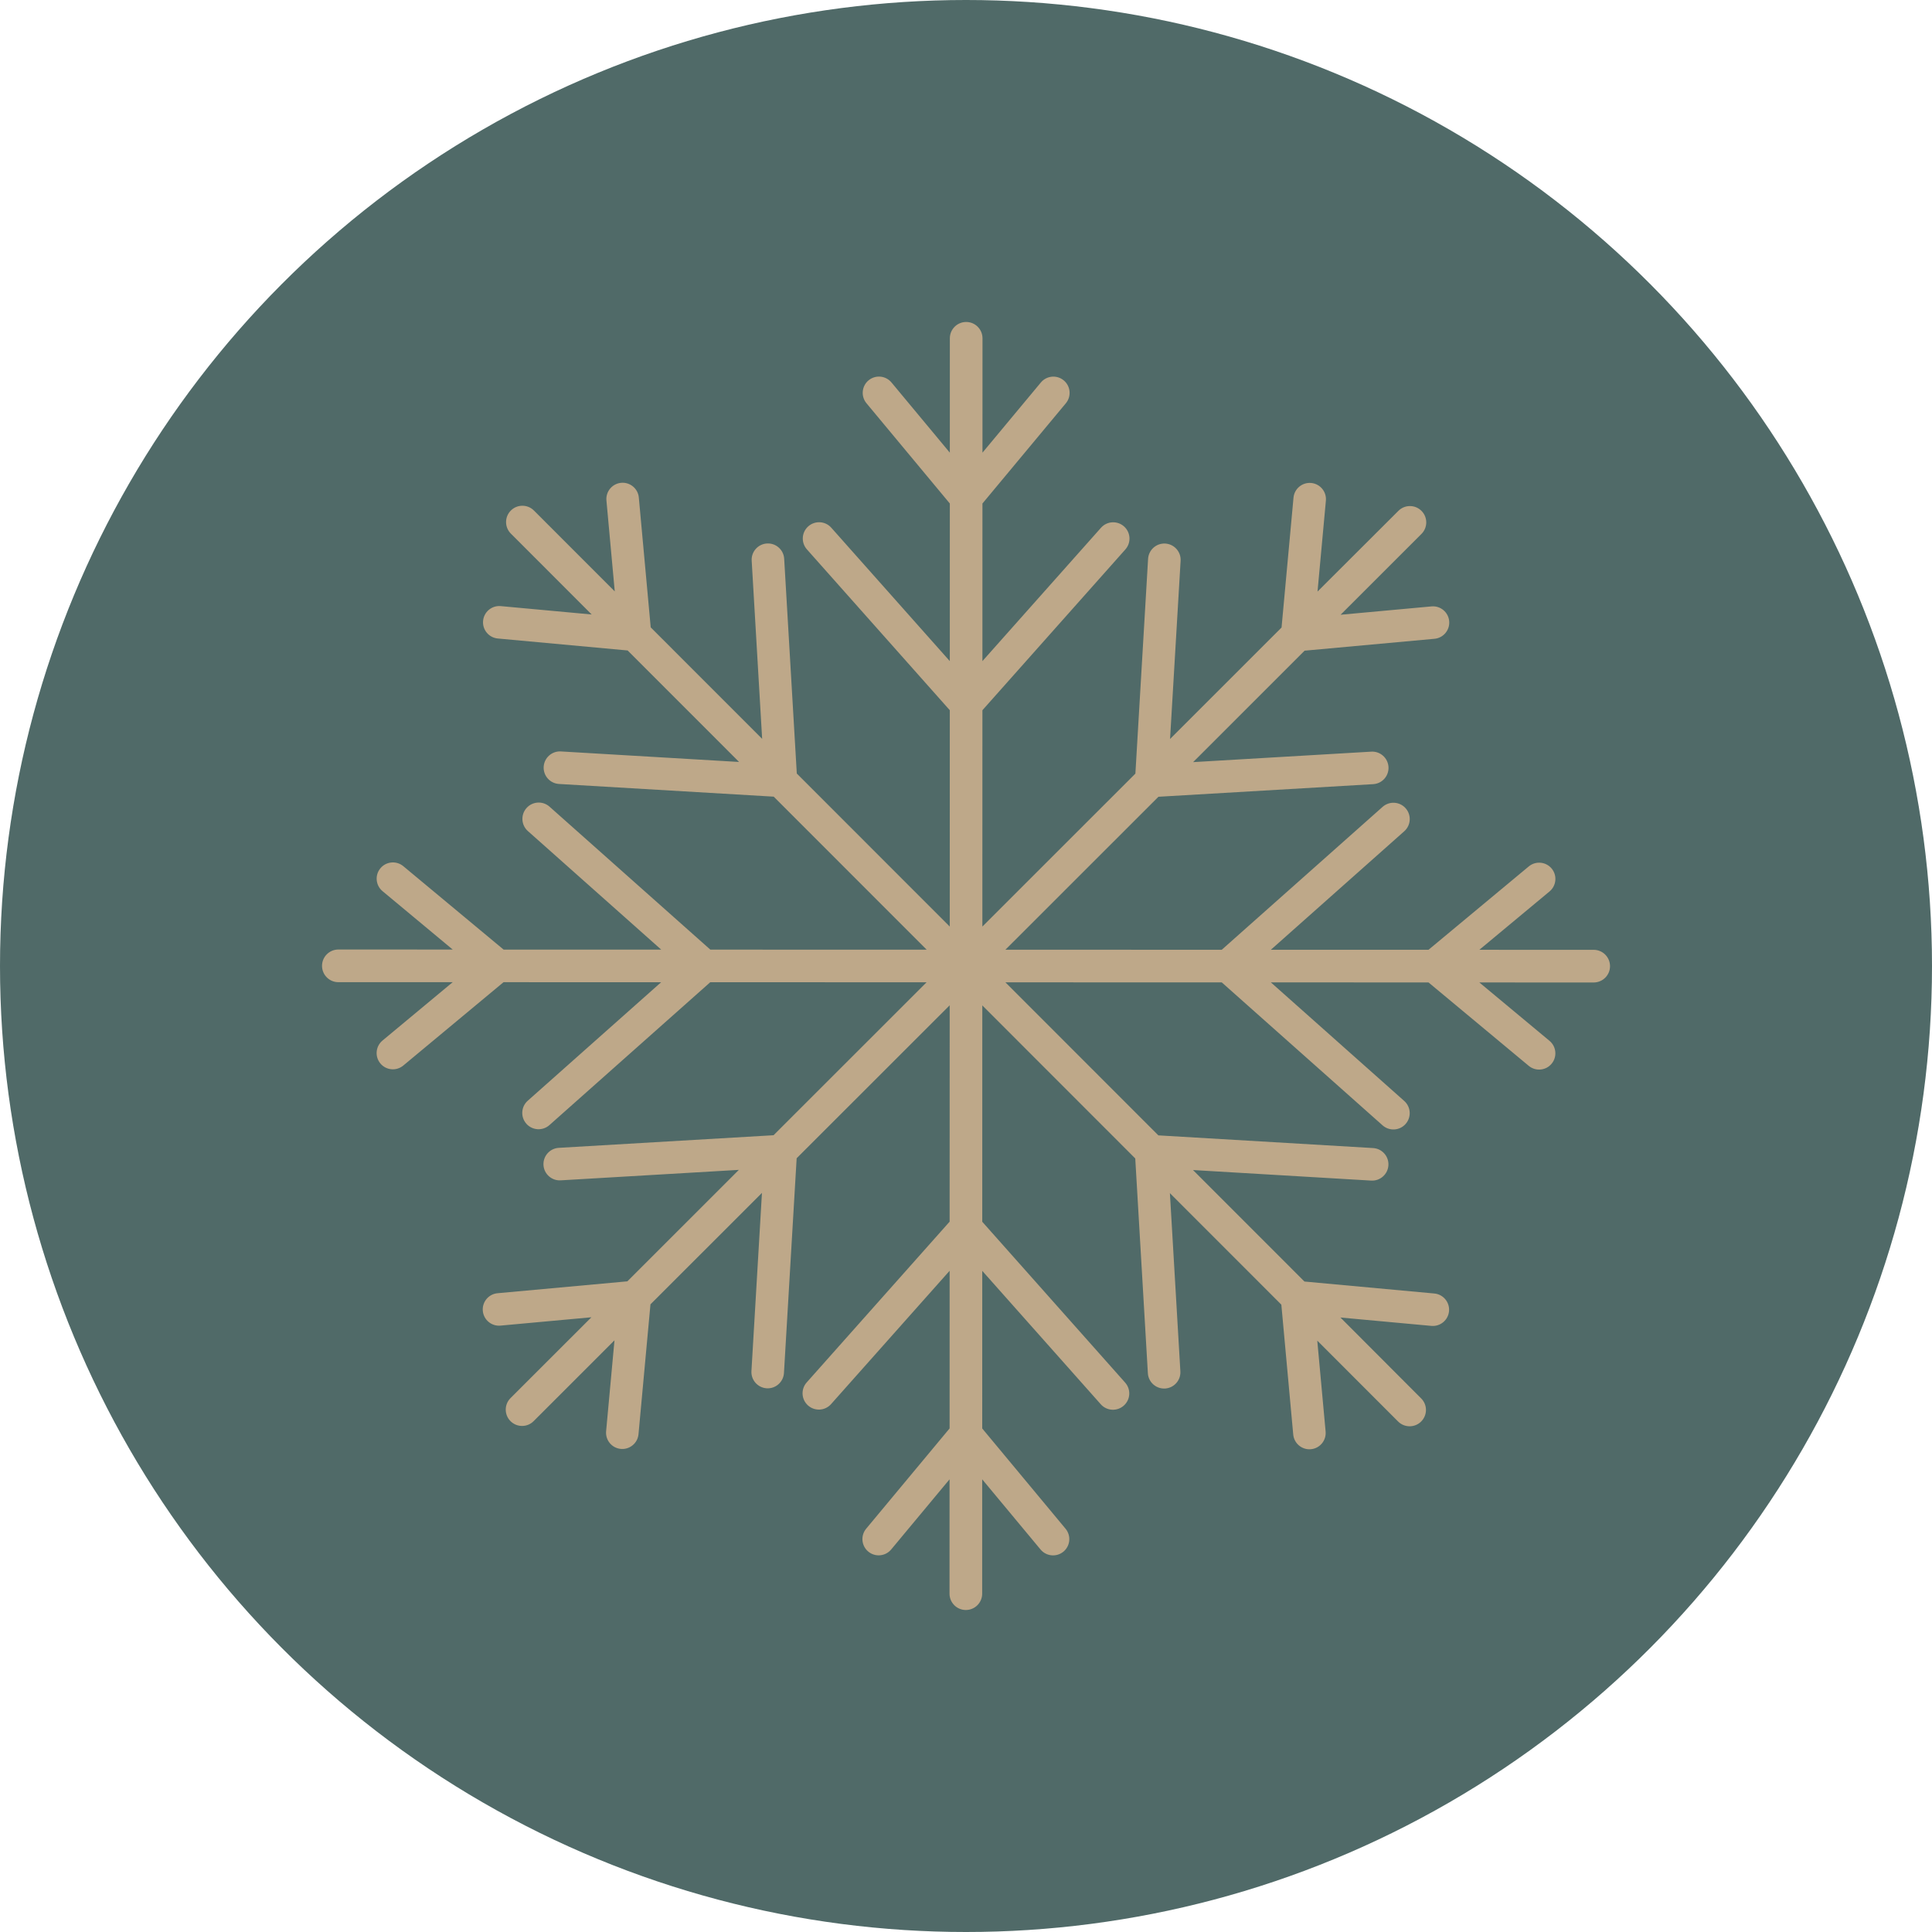
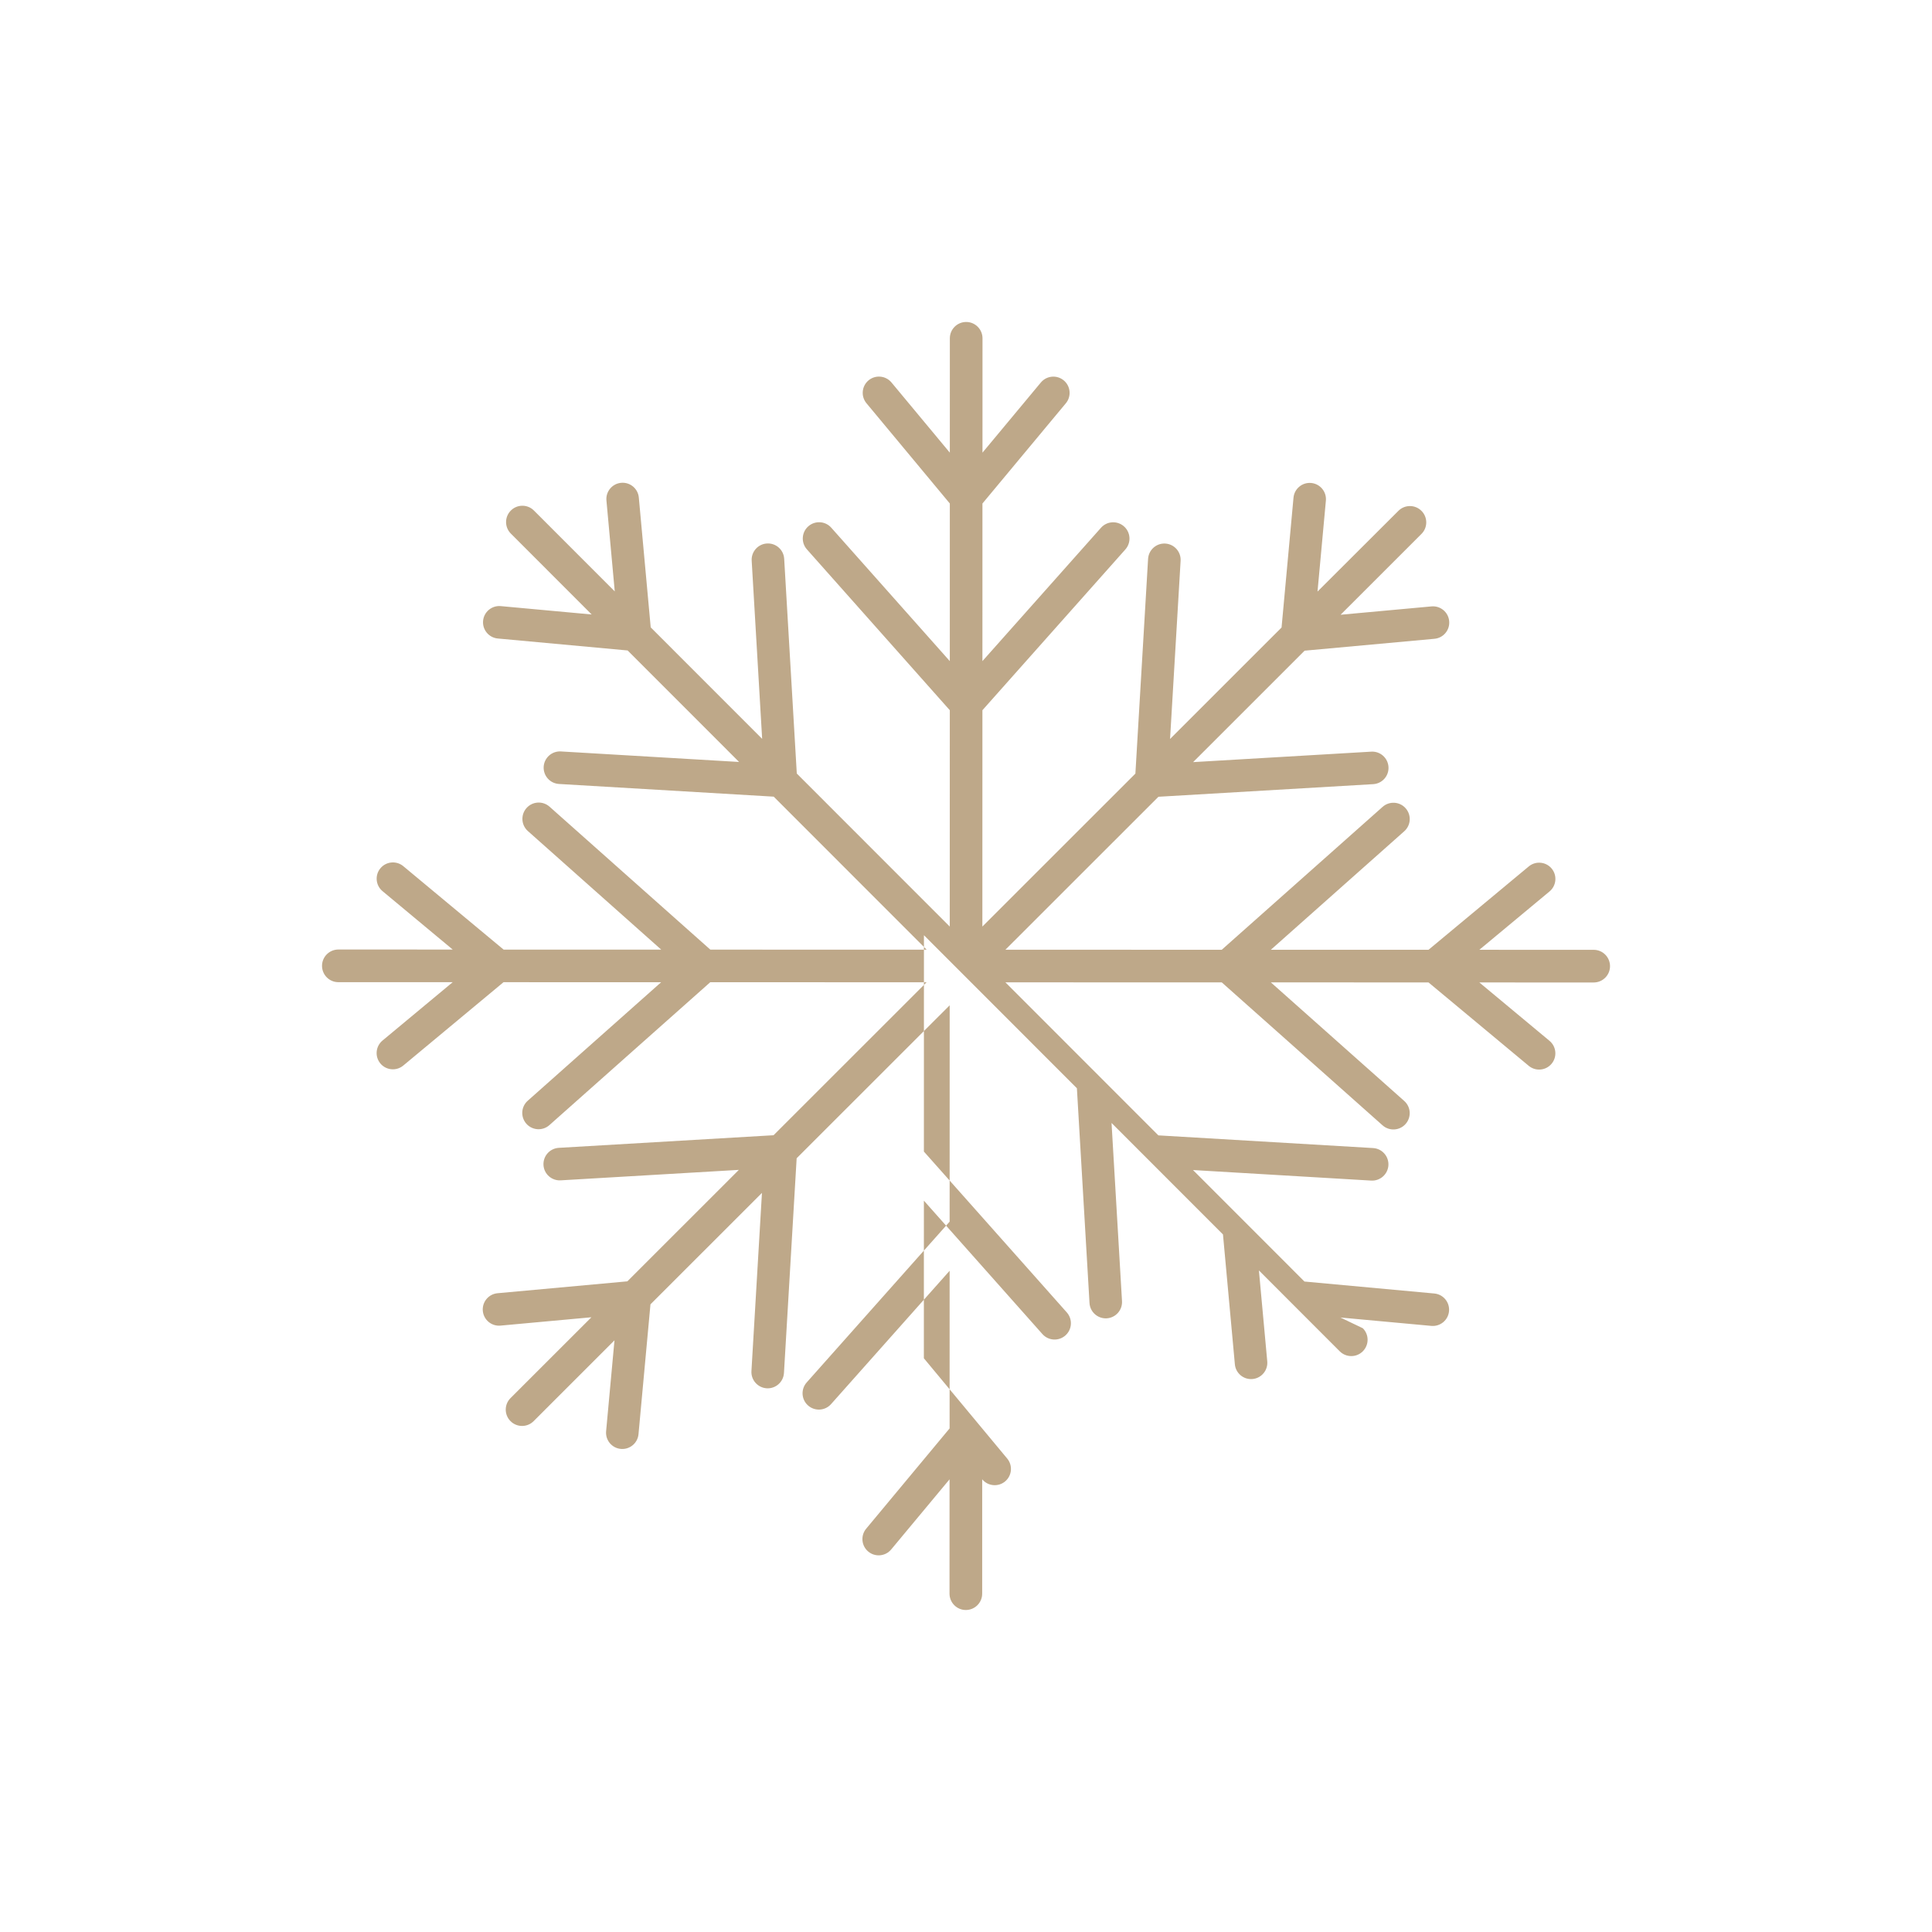
<svg xmlns="http://www.w3.org/2000/svg" version="1.1" id="Layer_1" x="0px" y="0px" viewBox="0 0 72 72" style="enable-background:new 0 0 72 72;">
  <style type="text/css">
	.st0{fill:#506A68;}
	.st1{fill:#BEA889;}
</style>
-   <circle class="st0" cx="36" cy="36" r="36" />
-   <path class="st1" d="M59.392,35.397l-4.261-0.001l2.616-2.175c0.257-0.214,0.292-0.596,0.079-0.853&#10; c-0.214-0.257-0.596-0.292-0.853-0.079l-3.737,3.107l-5.875-0.001l4.972-4.417c0.251-0.223,0.273-0.607,0.05-0.858&#10; c-0.223-0.251-0.607-0.273-0.858-0.05l-5.994,5.325l-8.062-0.002l5.703-5.7l8.003-0.47c0.335-0.019,0.59-0.307,0.57-0.641&#10; c-0.02-0.334-0.307-0.59-0.641-0.57l-6.64,0.39l4.155-4.153l4.839-0.443c0.333-0.03,0.579-0.325,0.549-0.658&#10; c-0.03-0.333-0.325-0.579-0.658-0.549l-3.389,0.311l3.014-3.012c0.238-0.237,0.238-0.623,0-0.86c-0.237-0.238-0.623-0.238-0.86,0&#10; L49.1,22.046l0.312-3.389c0.03-0.333-0.216-0.628-0.549-0.658c-0.333-0.03-0.628,0.216-0.658,0.549l-0.445,4.838l-4.155,4.153&#10; l0.393-6.64c0.02-0.334-0.236-0.622-0.57-0.642c-0.335-0.02-0.622,0.236-0.642,0.57l-0.473,8.003l-5.703,5.7l0.002-8.062&#10; l5.327-5.992c0.223-0.251,0.201-0.635-0.05-0.858c-0.251-0.223-0.635-0.201-0.858,0.05l-4.419,4.97l0.001-5.874l3.108-3.735&#10; c0.214-0.257,0.179-0.639-0.078-0.853c-0.257-0.214-0.639-0.179-0.853,0.078l-2.176,2.615l0.001-4.261&#10; c0-0.336-0.272-0.609-0.608-0.609c-0.336,0-0.609,0.272-0.609,0.608l-0.001,4.262l-2.175-2.616&#10; c-0.214-0.257-0.596-0.292-0.853-0.079c-0.257,0.214-0.292,0.596-0.079,0.853l3.107,3.737l-0.001,5.874l-4.417-4.972&#10; c-0.223-0.251-0.607-0.273-0.858-0.05c-0.251,0.223-0.273,0.607-0.05,0.858l5.325,5.994l-0.002,8.062l-5.7-5.703l-0.47-8.003&#10; c-0.019-0.334-0.307-0.59-0.641-0.57c-0.334,0.019-0.59,0.307-0.57,0.641l0.39,6.64l-4.153-4.155l-0.443-4.838&#10; c-0.03-0.333-0.325-0.579-0.658-0.549c-0.333,0.03-0.579,0.325-0.549,0.658l0.31,3.389l-3.012-3.014&#10; c-0.237-0.238-0.623-0.238-0.86,0c-0.238,0.237-0.238,0.623,0,0.86l3.012,3.014l-3.389-0.312c-0.333-0.03-0.628,0.216-0.658,0.549&#10; c-0.03,0.333,0.216,0.628,0.549,0.658l4.838,0.446l4.153,4.155l-6.64-0.392c-0.334-0.02-0.622,0.236-0.642,0.57&#10; c-0.019,0.335,0.236,0.622,0.57,0.642l8.003,0.473l5.7,5.703l-8.062-0.002l-5.992-5.327c-0.251-0.223-0.635-0.201-0.858,0.05&#10; c-0.223,0.25-0.201,0.635,0.05,0.858l4.97,4.419l-5.874-0.001L15.03,32.28c-0.257-0.214-0.639-0.179-0.853,0.078&#10; c-0.214,0.257-0.179,0.639,0.079,0.853l2.615,2.176l-4.261-0.001c-0.336,0-0.609,0.272-0.609,0.608c0,0.336,0.272,0.609,0.608,0.609&#10; l4.261,0.001l-2.616,2.175c-0.257,0.214-0.292,0.596-0.079,0.853c0.214,0.257,0.596,0.292,0.853,0.079l3.737-3.107l5.874,0.001&#10; l-4.972,4.417c-0.251,0.223-0.273,0.607-0.05,0.858c0.223,0.25,0.607,0.273,0.858,0.05l5.994-5.325l8.062,0.002l-5.703,5.7&#10; l-8.003,0.47c-0.335,0.019-0.59,0.307-0.571,0.641c0.019,0.334,0.307,0.59,0.641,0.57l6.64-0.39l-4.155,4.154l-4.838,0.443&#10; c-0.333,0.03-0.579,0.325-0.549,0.658c0.03,0.333,0.325,0.579,0.658,0.549l3.389-0.311l-3.014,3.012&#10; c-0.238,0.237-0.238,0.623,0,0.86c0.237,0.237,0.623,0.238,0.86,0l3.014-3.013l-0.312,3.389c-0.03,0.333,0.215,0.628,0.549,0.658&#10; c0.333,0.03,0.628-0.216,0.658-0.549l0.446-4.839l4.155-4.153l-0.392,6.64c-0.02,0.334,0.236,0.622,0.57,0.642&#10; c0.334,0.02,0.622-0.236,0.642-0.57l0.473-8.003l5.703-5.7l-0.002,8.063l-5.327,5.992c-0.223,0.251-0.201,0.635,0.05,0.858&#10; c0.251,0.223,0.635,0.201,0.858-0.05l4.419-4.97l-0.001,5.875L32.28,56.97c-0.214,0.257-0.179,0.639,0.078,0.853&#10; c0.257,0.214,0.639,0.179,0.853-0.078l2.176-2.615l-0.001,4.261c0,0.336,0.272,0.609,0.608,0.609c0.336,0,0.609-0.272,0.609-0.608&#10; l0.001-4.262l2.175,2.616c0.214,0.257,0.596,0.292,0.853,0.079c0.257-0.214,0.292-0.596,0.079-0.853l-3.106-3.737l0.001-5.874&#10; l4.417,4.972c0.223,0.251,0.607,0.273,0.858,0.05c0.251-0.223,0.273-0.607,0.05-0.858l-5.325-5.994l0.002-8.062l5.7,5.703&#10; l0.47,8.003c0.019,0.335,0.307,0.59,0.641,0.571c0.334-0.02,0.59-0.307,0.57-0.641l-0.39-6.64l4.153,4.155l0.443,4.839&#10; c0.03,0.333,0.325,0.579,0.658,0.549c0.333-0.03,0.579-0.325,0.549-0.658l-0.311-3.389l3.012,3.014c0.237,0.237,0.623,0.238,0.86,0&#10; c0.238-0.238,0.238-0.623,0-0.86L49.954,49.1l3.389,0.312c0.333,0.03,0.628-0.216,0.658-0.549c0.03-0.333-0.216-0.628-0.549-0.658&#10; l-4.839-0.446l-4.153-4.155l6.64,0.393c0.334,0.02,0.622-0.236,0.642-0.57c0.019-0.335-0.236-0.622-0.57-0.642l-8.003-0.473&#10; l-5.7-5.703l8.063,0.002l5.992,5.327c0.251,0.223,0.635,0.201,0.858-0.05c0.223-0.251,0.201-0.635-0.05-0.858l-4.97-4.419&#10; l5.874,0.001l3.735,3.108c0.257,0.214,0.639,0.179,0.853-0.078c0.214-0.257,0.179-0.639-0.078-0.853l-2.615-2.176l4.261,0.001&#10; c0.336,0,0.609-0.272,0.609-0.608C60,35.669,59.728,35.397,59.392,35.397z" />
+   <path class="st1" d="M59.392,35.397l-4.261-0.001l2.616-2.175c0.257-0.214,0.292-0.596,0.079-0.853&#10; c-0.214-0.257-0.596-0.292-0.853-0.079l-3.737,3.107l-5.875-0.001l4.972-4.417c0.251-0.223,0.273-0.607,0.05-0.858&#10; c-0.223-0.251-0.607-0.273-0.858-0.05l-5.994,5.325l-8.062-0.002l5.703-5.7l8.003-0.47c0.335-0.019,0.59-0.307,0.57-0.641&#10; c-0.02-0.334-0.307-0.59-0.641-0.57l-6.64,0.39l4.155-4.153l4.839-0.443c0.333-0.03,0.579-0.325,0.549-0.658&#10; c-0.03-0.333-0.325-0.579-0.658-0.549l-3.389,0.311l3.014-3.012c0.238-0.237,0.238-0.623,0-0.86c-0.237-0.238-0.623-0.238-0.86,0&#10; L49.1,22.046l0.312-3.389c0.03-0.333-0.216-0.628-0.549-0.658c-0.333-0.03-0.628,0.216-0.658,0.549l-0.445,4.838l-4.155,4.153&#10; l0.393-6.64c0.02-0.334-0.236-0.622-0.57-0.642c-0.335-0.02-0.622,0.236-0.642,0.57l-0.473,8.003l-5.703,5.7l0.002-8.062&#10; l5.327-5.992c0.223-0.251,0.201-0.635-0.05-0.858c-0.251-0.223-0.635-0.201-0.858,0.05l-4.419,4.97l0.001-5.874l3.108-3.735&#10; c0.214-0.257,0.179-0.639-0.078-0.853c-0.257-0.214-0.639-0.179-0.853,0.078l-2.176,2.615l0.001-4.261&#10; c0-0.336-0.272-0.609-0.608-0.609c-0.336,0-0.609,0.272-0.609,0.608l-0.001,4.262l-2.175-2.616&#10; c-0.214-0.257-0.596-0.292-0.853-0.079c-0.257,0.214-0.292,0.596-0.079,0.853l3.107,3.737l-0.001,5.874l-4.417-4.972&#10; c-0.223-0.251-0.607-0.273-0.858-0.05c-0.251,0.223-0.273,0.607-0.05,0.858l5.325,5.994l-0.002,8.062l-5.7-5.703l-0.47-8.003&#10; c-0.019-0.334-0.307-0.59-0.641-0.57c-0.334,0.019-0.59,0.307-0.57,0.641l0.39,6.64l-4.153-4.155l-0.443-4.838&#10; c-0.03-0.333-0.325-0.579-0.658-0.549c-0.333,0.03-0.579,0.325-0.549,0.658l0.31,3.389l-3.012-3.014&#10; c-0.237-0.238-0.623-0.238-0.86,0c-0.238,0.237-0.238,0.623,0,0.86l3.012,3.014l-3.389-0.312c-0.333-0.03-0.628,0.216-0.658,0.549&#10; c-0.03,0.333,0.216,0.628,0.549,0.658l4.838,0.446l4.153,4.155l-6.64-0.392c-0.334-0.02-0.622,0.236-0.642,0.57&#10; c-0.019,0.335,0.236,0.622,0.57,0.642l8.003,0.473l5.7,5.703l-8.062-0.002l-5.992-5.327c-0.251-0.223-0.635-0.201-0.858,0.05&#10; c-0.223,0.25-0.201,0.635,0.05,0.858l4.97,4.419l-5.874-0.001L15.03,32.28c-0.257-0.214-0.639-0.179-0.853,0.078&#10; c-0.214,0.257-0.179,0.639,0.079,0.853l2.615,2.176l-4.261-0.001c-0.336,0-0.609,0.272-0.609,0.608c0,0.336,0.272,0.609,0.608,0.609&#10; l4.261,0.001l-2.616,2.175c-0.257,0.214-0.292,0.596-0.079,0.853c0.214,0.257,0.596,0.292,0.853,0.079l3.737-3.107l5.874,0.001&#10; l-4.972,4.417c-0.251,0.223-0.273,0.607-0.05,0.858c0.223,0.25,0.607,0.273,0.858,0.05l5.994-5.325l8.062,0.002l-5.703,5.7&#10; l-8.003,0.47c-0.335,0.019-0.59,0.307-0.571,0.641c0.019,0.334,0.307,0.59,0.641,0.57l6.64-0.39l-4.155,4.154l-4.838,0.443&#10; c-0.333,0.03-0.579,0.325-0.549,0.658c0.03,0.333,0.325,0.579,0.658,0.549l3.389-0.311l-3.014,3.012&#10; c-0.238,0.237-0.238,0.623,0,0.86c0.237,0.237,0.623,0.238,0.86,0l3.014-3.013l-0.312,3.389c-0.03,0.333,0.215,0.628,0.549,0.658&#10; c0.333,0.03,0.628-0.216,0.658-0.549l0.446-4.839l4.155-4.153l-0.392,6.64c-0.02,0.334,0.236,0.622,0.57,0.642&#10; c0.334,0.02,0.622-0.236,0.642-0.57l0.473-8.003l5.703-5.7l-0.002,8.063l-5.327,5.992c-0.223,0.251-0.201,0.635,0.05,0.858&#10; c0.251,0.223,0.635,0.201,0.858-0.05l4.419-4.97l-0.001,5.875L32.28,56.97c-0.214,0.257-0.179,0.639,0.078,0.853&#10; c0.257,0.214,0.639,0.179,0.853-0.078l2.176-2.615l-0.001,4.261c0,0.336,0.272,0.609,0.608,0.609c0.336,0,0.609-0.272,0.609-0.608&#10; l0.001-4.262c0.214,0.257,0.596,0.292,0.853,0.079c0.257-0.214,0.292-0.596,0.079-0.853l-3.106-3.737l0.001-5.874&#10; l4.417,4.972c0.223,0.251,0.607,0.273,0.858,0.05c0.251-0.223,0.273-0.607,0.05-0.858l-5.325-5.994l0.002-8.062l5.7,5.703&#10; l0.47,8.003c0.019,0.335,0.307,0.59,0.641,0.571c0.334-0.02,0.59-0.307,0.57-0.641l-0.39-6.64l4.153,4.155l0.443,4.839&#10; c0.03,0.333,0.325,0.579,0.658,0.549c0.333-0.03,0.579-0.325,0.549-0.658l-0.311-3.389l3.012,3.014c0.237,0.237,0.623,0.238,0.86,0&#10; c0.238-0.238,0.238-0.623,0-0.86L49.954,49.1l3.389,0.312c0.333,0.03,0.628-0.216,0.658-0.549c0.03-0.333-0.216-0.628-0.549-0.658&#10; l-4.839-0.446l-4.153-4.155l6.64,0.393c0.334,0.02,0.622-0.236,0.642-0.57c0.019-0.335-0.236-0.622-0.57-0.642l-8.003-0.473&#10; l-5.7-5.703l8.063,0.002l5.992,5.327c0.251,0.223,0.635,0.201,0.858-0.05c0.223-0.251,0.201-0.635-0.05-0.858l-4.97-4.419&#10; l5.874,0.001l3.735,3.108c0.257,0.214,0.639,0.179,0.853-0.078c0.214-0.257,0.179-0.639-0.078-0.853l-2.615-2.176l4.261,0.001&#10; c0.336,0,0.609-0.272,0.609-0.608C60,35.669,59.728,35.397,59.392,35.397z" />
</svg>